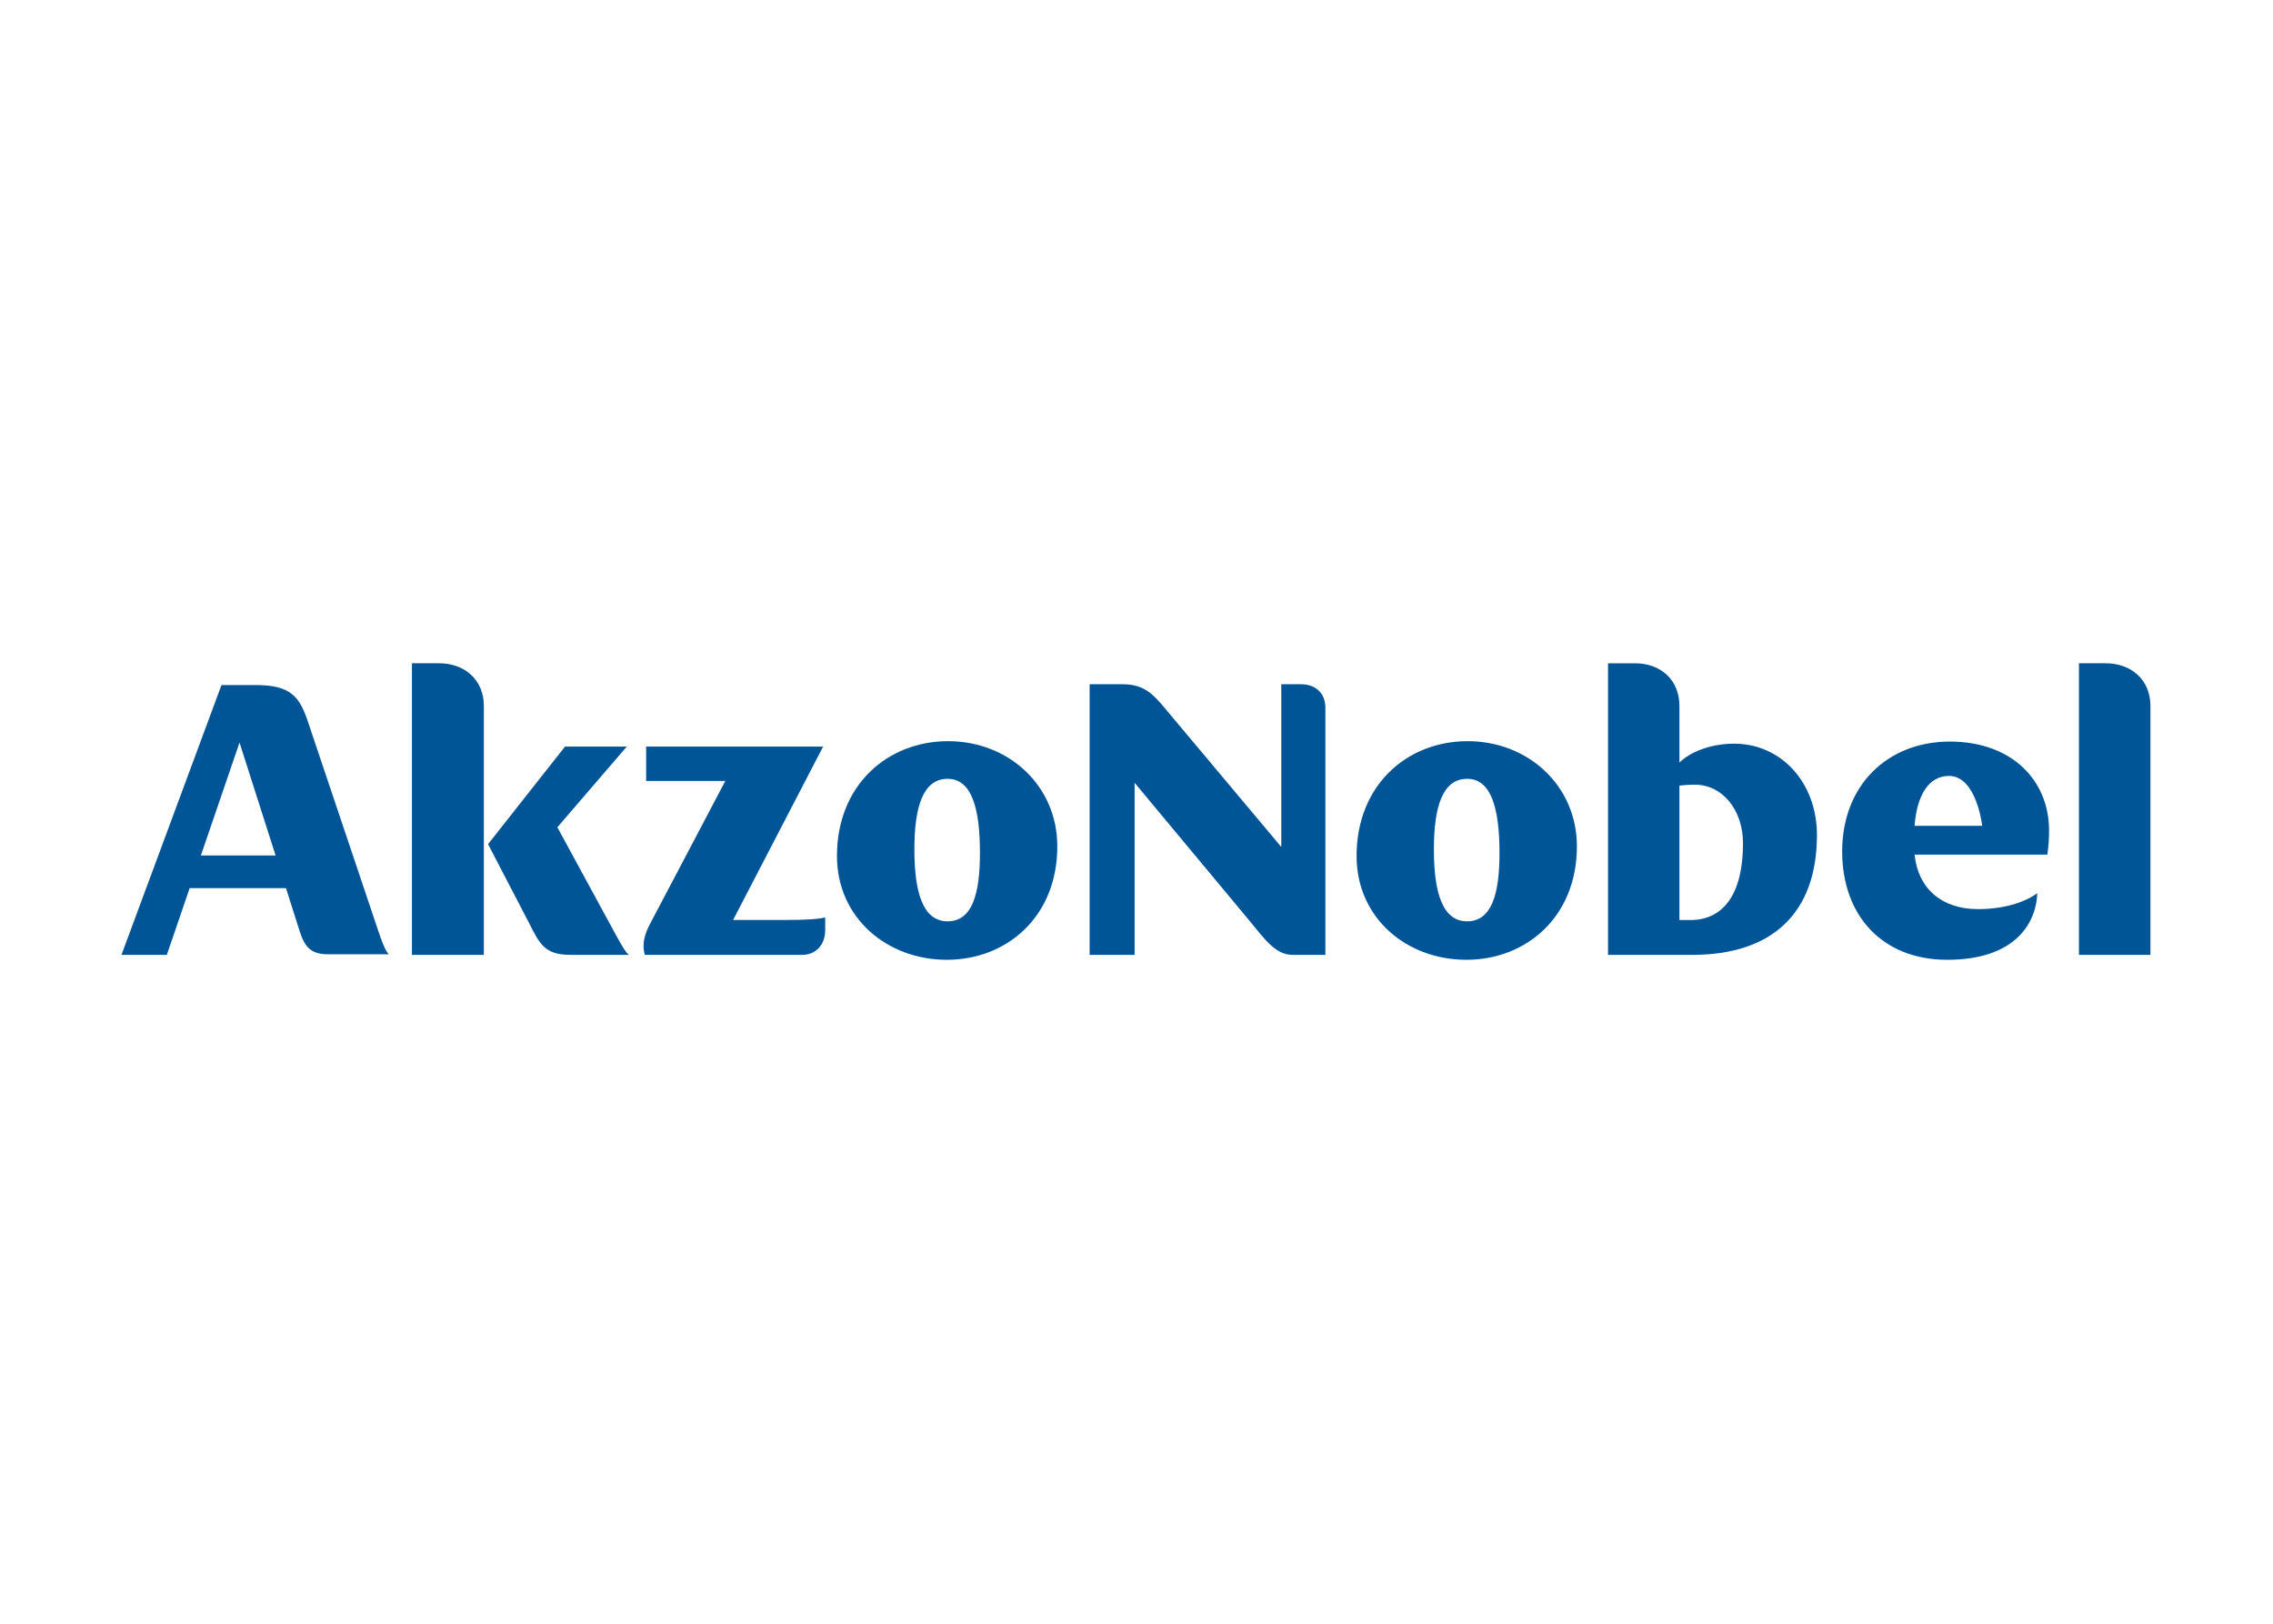
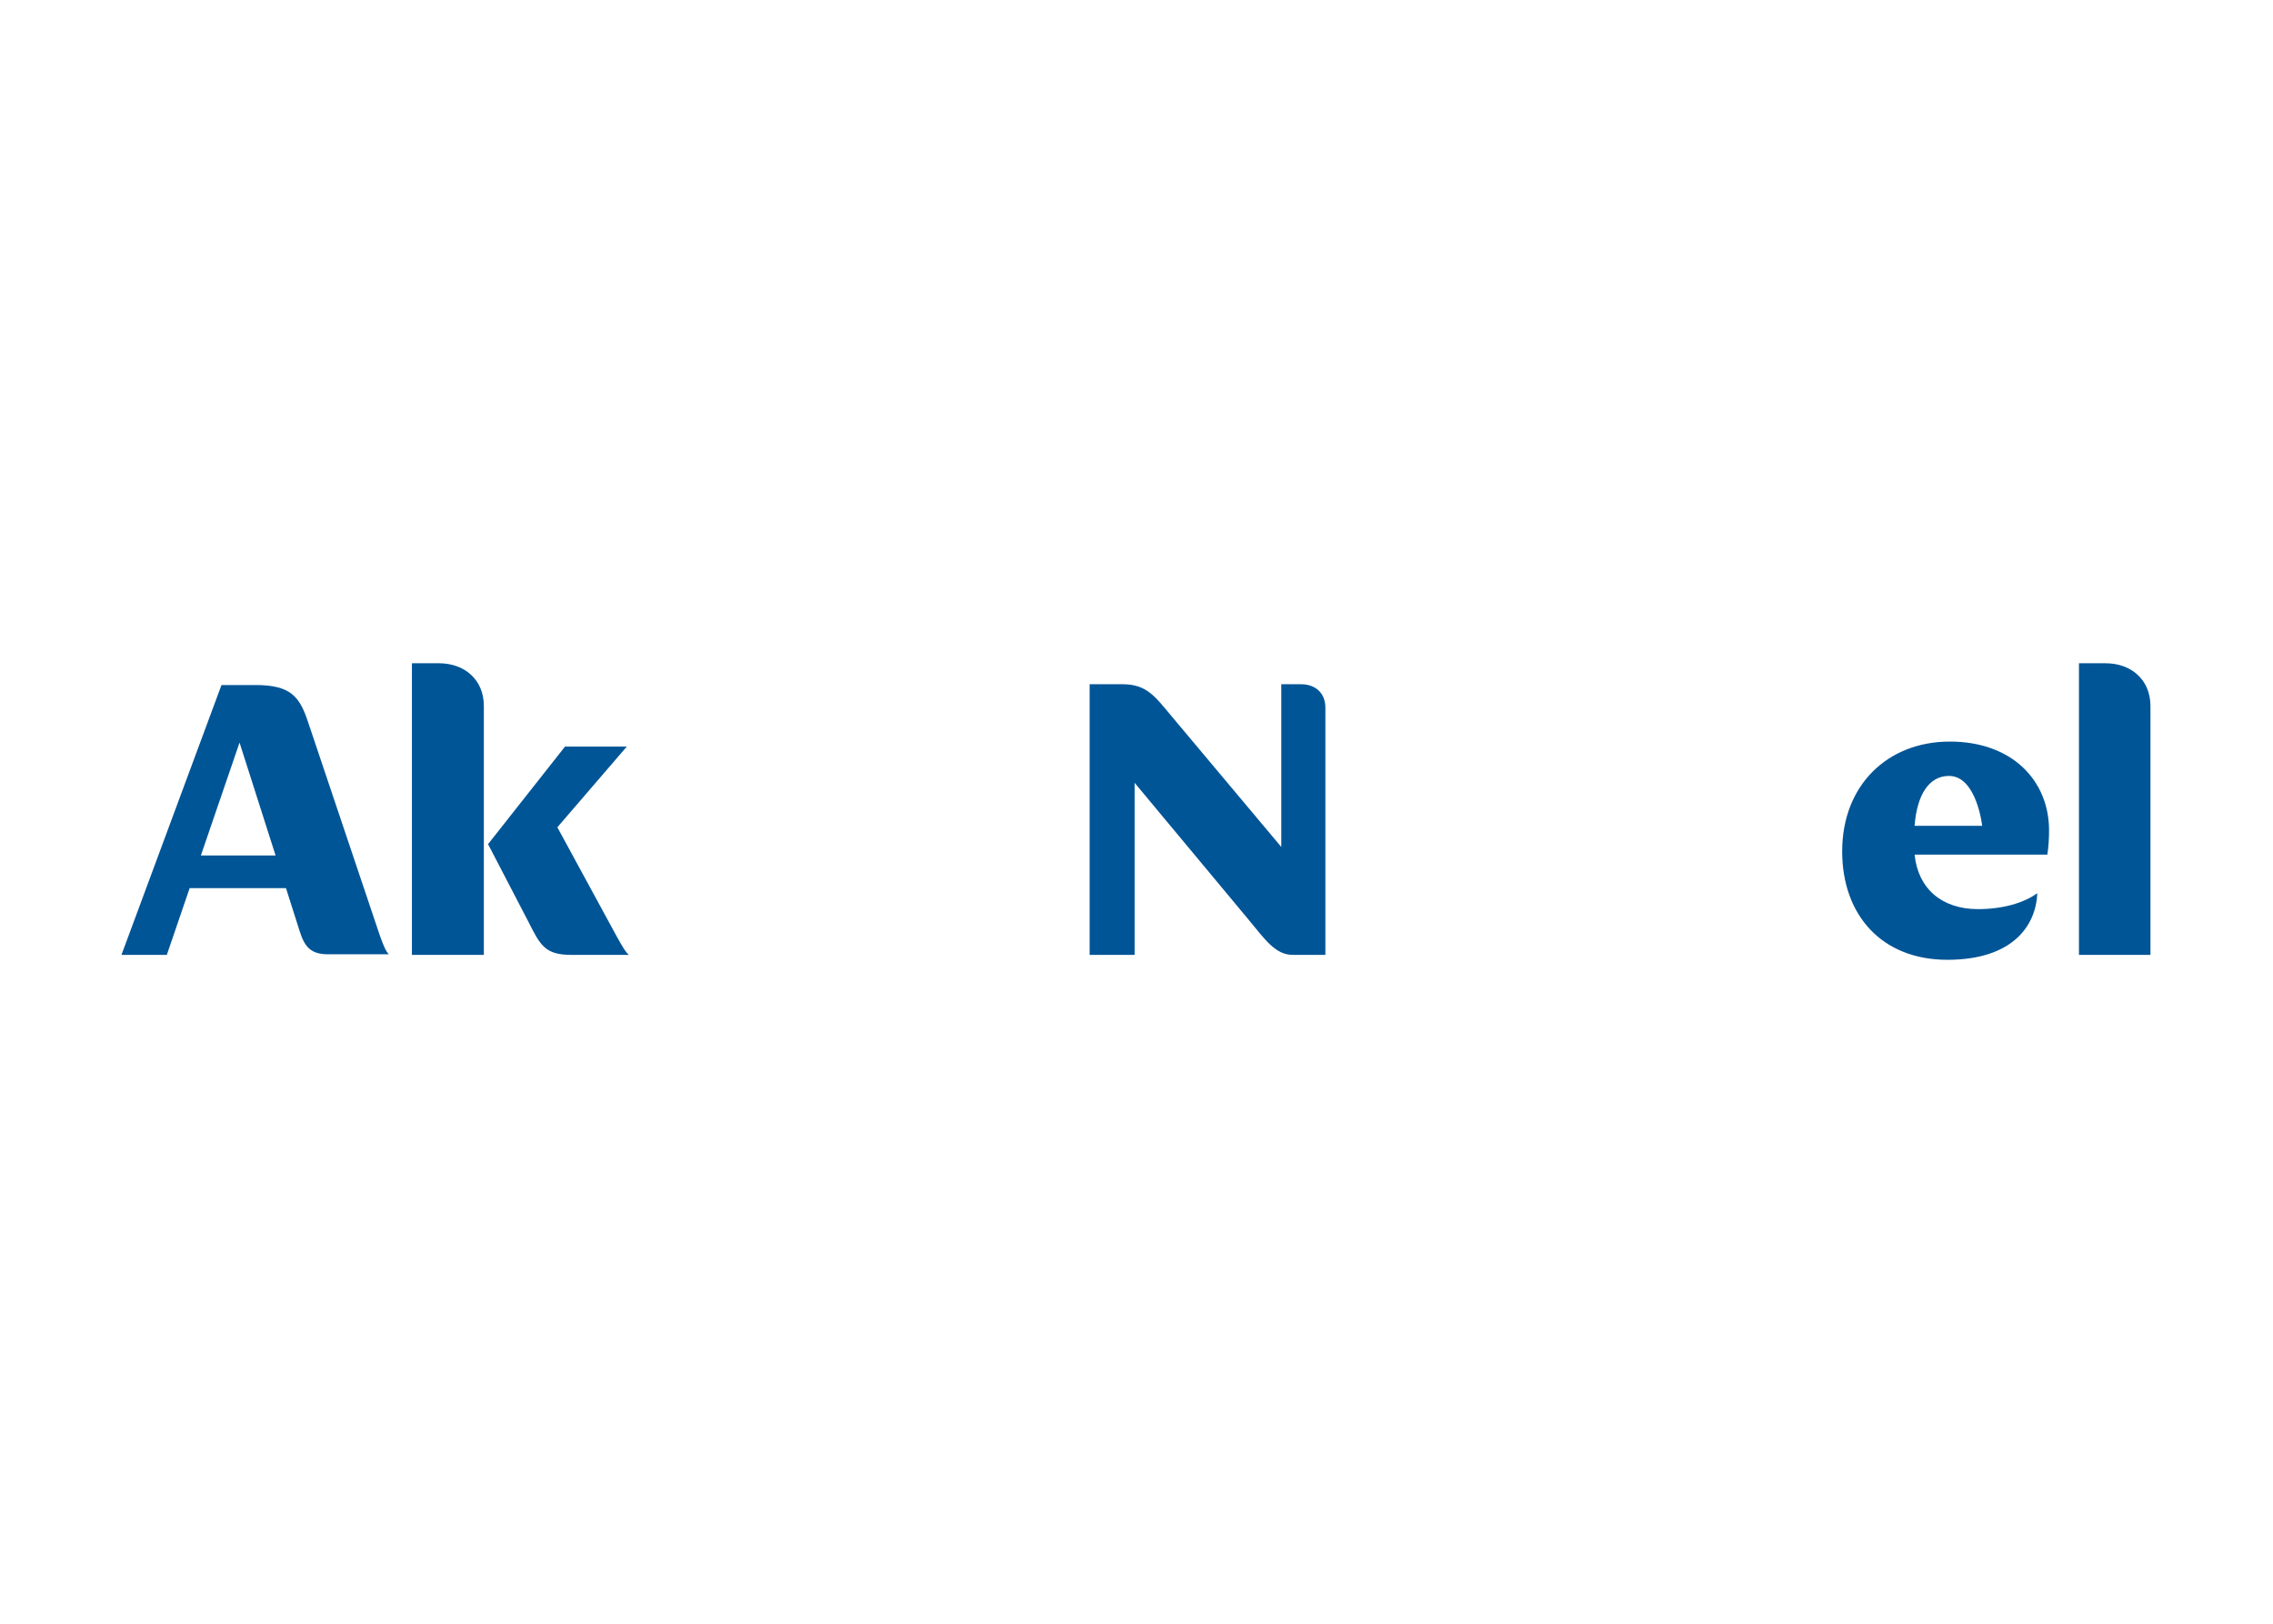
<svg xmlns="http://www.w3.org/2000/svg" clip-rule="evenodd" fill-rule="evenodd" stroke-linejoin="round" stroke-miterlimit="2" viewBox="0 0 560 400">
  <g fill="#005596" fill-rule="nonzero" transform="matrix(1.461 0 0 1.461 -298.618 -167.657)">
-     <path d="m313.135 275.758h26.522c2.332 0 3.892-1.717 3.892-4.183v-2.123c-1.272.291-3.186.422-6.803.422h-8.729l15.179-29.233h-29.842v5.791h13.353l-12.725 24.152c-1.132 2.122-1.266 3.823-.847 5.174" />
    <path d="m286.694 257.09 6.872 13.218c1.917 3.808 2.767 5.45 7.097 5.45h9.783c-.563-.441-1.069-1.354-2.06-3.117l-10.005-18.396 11.709-13.604h-10.421z" />
    <path d="m273.857 275.758h12.128v-41.986c0-4.355-3.193-7.184-7.585-7.184h-4.543z" />
    <path d="m268.473 272.572-12.118-36.029c-1.423-4.306-2.908-6.282-8.864-6.282h-5.749l-16.867 45.5h7.65l3.849-11.252h16.245l2.313 7.278c.854 2.686 1.914 3.877 4.825 3.877h10.211c-.494-.491-.854-1.326-1.495-3.092zm-30.205-13.572 6.519-19.037 6.078 19.037z" />
-     <path d="m364.049 276.59c10.068 0 18.64-7.198 18.64-19.134 0-10.18-8.144-17.728-18.427-17.728-10.211 0-18.731 7.407-18.731 19.356.003 10.508 8.523 17.506 18.518 17.506m.135-6.488c-4.105 0-5.597-4.743-5.597-12.156 0-7.059 1.423-11.871 5.597-11.871 4.121 0 5.459 5.087 5.459 12.5 0 7.009-1.335 11.527-5.459 11.527" />
    <path d="m388.142 275.758h7.582v-29.011l19.271 23.139c2.698 3.261 4.471 5.872 7.379 5.872h5.521v-41.682c0-2.404-1.623-3.949-4.102-3.949h-3.336v27.435l-18.53-22.082c-2.764-3.308-4.18-5.353-8.214-5.353h-5.571z" />
-     <path d="m451.656 276.59c10.071 0 18.653-7.198 18.653-19.134 0-10.165-8.16-17.728-18.437-17.728-10.214 0-18.715 7.407-18.715 19.356-.003 10.518 8.501 17.506 18.499 17.506m.144-6.488c-4.117 0-5.606-4.743-5.606-12.153 0-7.062 1.42-11.874 5.606-11.874 4.105 0 5.456 5.099 5.456 12.512 0 6.997-1.351 11.515-5.456 11.515" />
    <path d="m549.64 258.859c.216-1.403.288-2.82.288-4.089 0-8.338-6.169-14.976-16.73-14.976-10.49 0-18.156 7.341-18.156 18.509 0 10.805 6.735 18.287 17.721 18.287 10.996 0 14.954-5.716 15.182-11.231-2.351 1.707-5.959 2.686-10.004 2.686-6.141 0-10.111-3.492-10.687-9.186zm-22.389-4.861c.394-5.162 2.389-8.411 5.797-8.411 4.683 0 5.602 8.411 5.602 8.411z" />
-     <path d="m496.824 240.15c-4.114 0-7.519 1.486-9.226 3.18v-9.536c0-4.374-3.117-7.203-7.506-7.203h-4.537v49.17h14.179c13.537 0 21.053-7.072 21.053-20.216 0-8.829-6.018-15.395-13.963-15.395zm-7.384 29.736h-1.842v-22.67c.782-.081 1.426-.15 2.63-.15 4.614 0 8.091 4.249 8.091 9.892 0 8.401-3.202 12.928-8.879 12.928z" />
    <path d="m554.971 275.758h12.055v-41.967c0-4.374-3.192-7.203-7.588-7.203h-4.467z" />
  </g>
</svg>